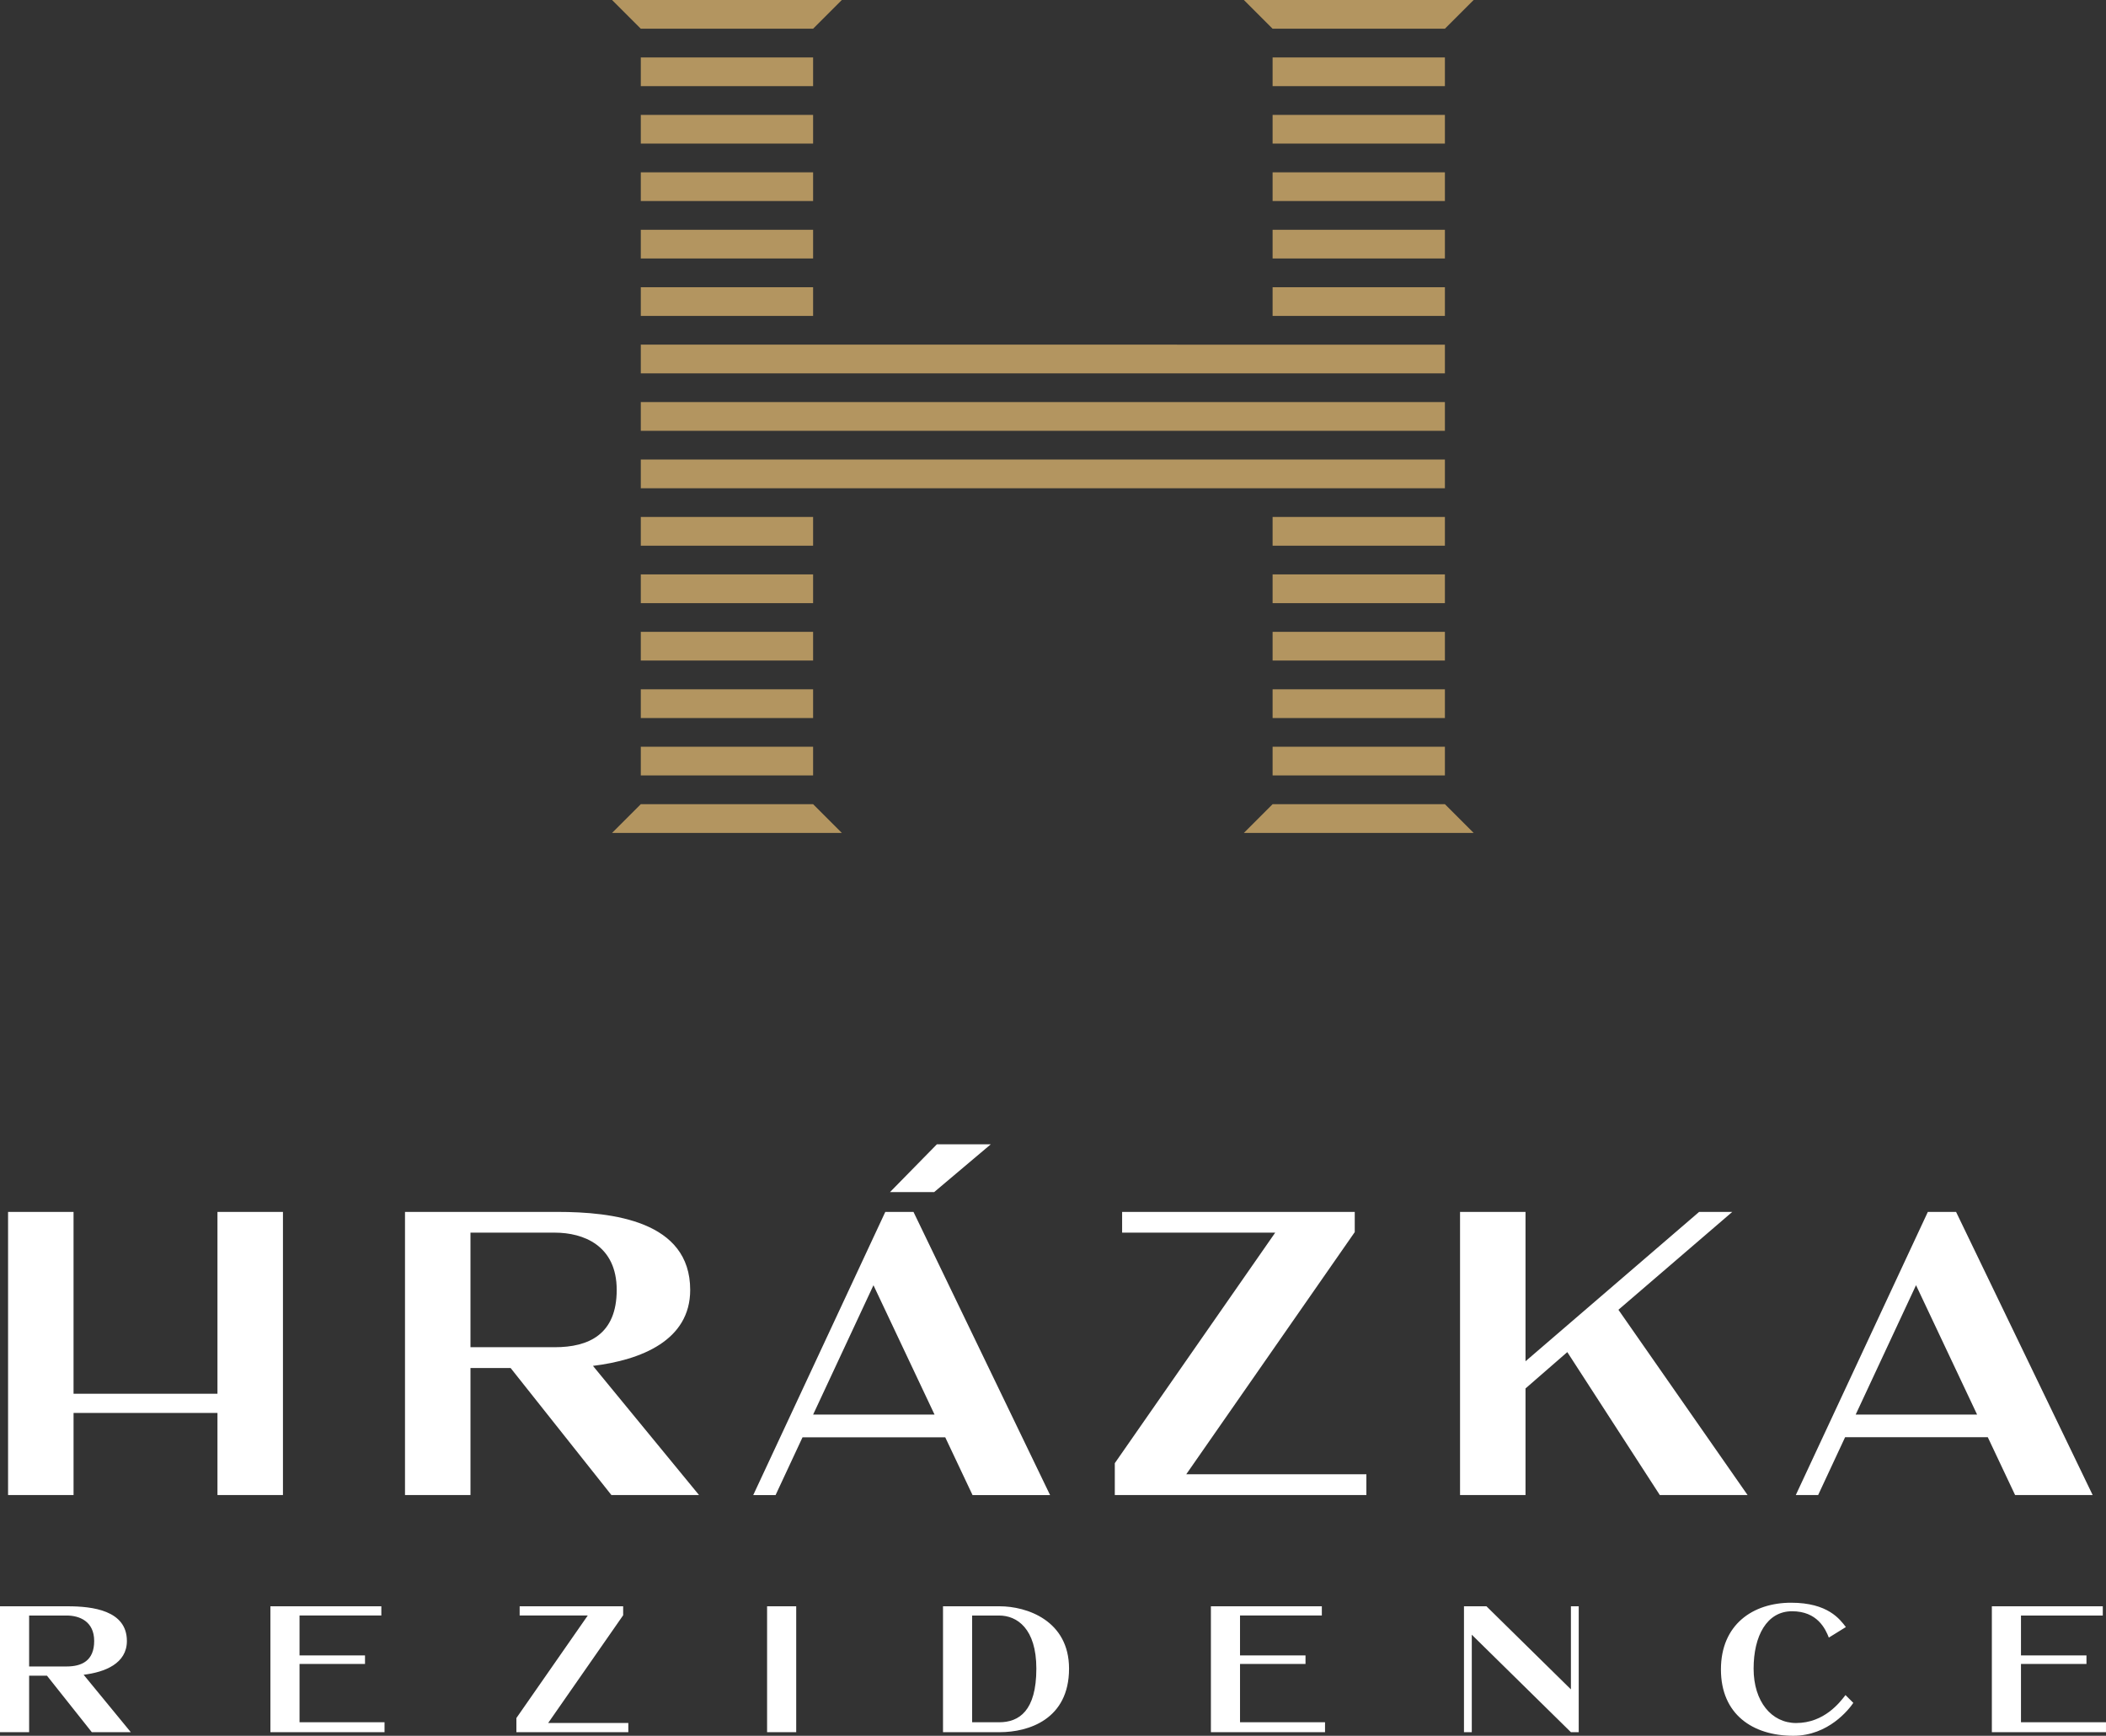
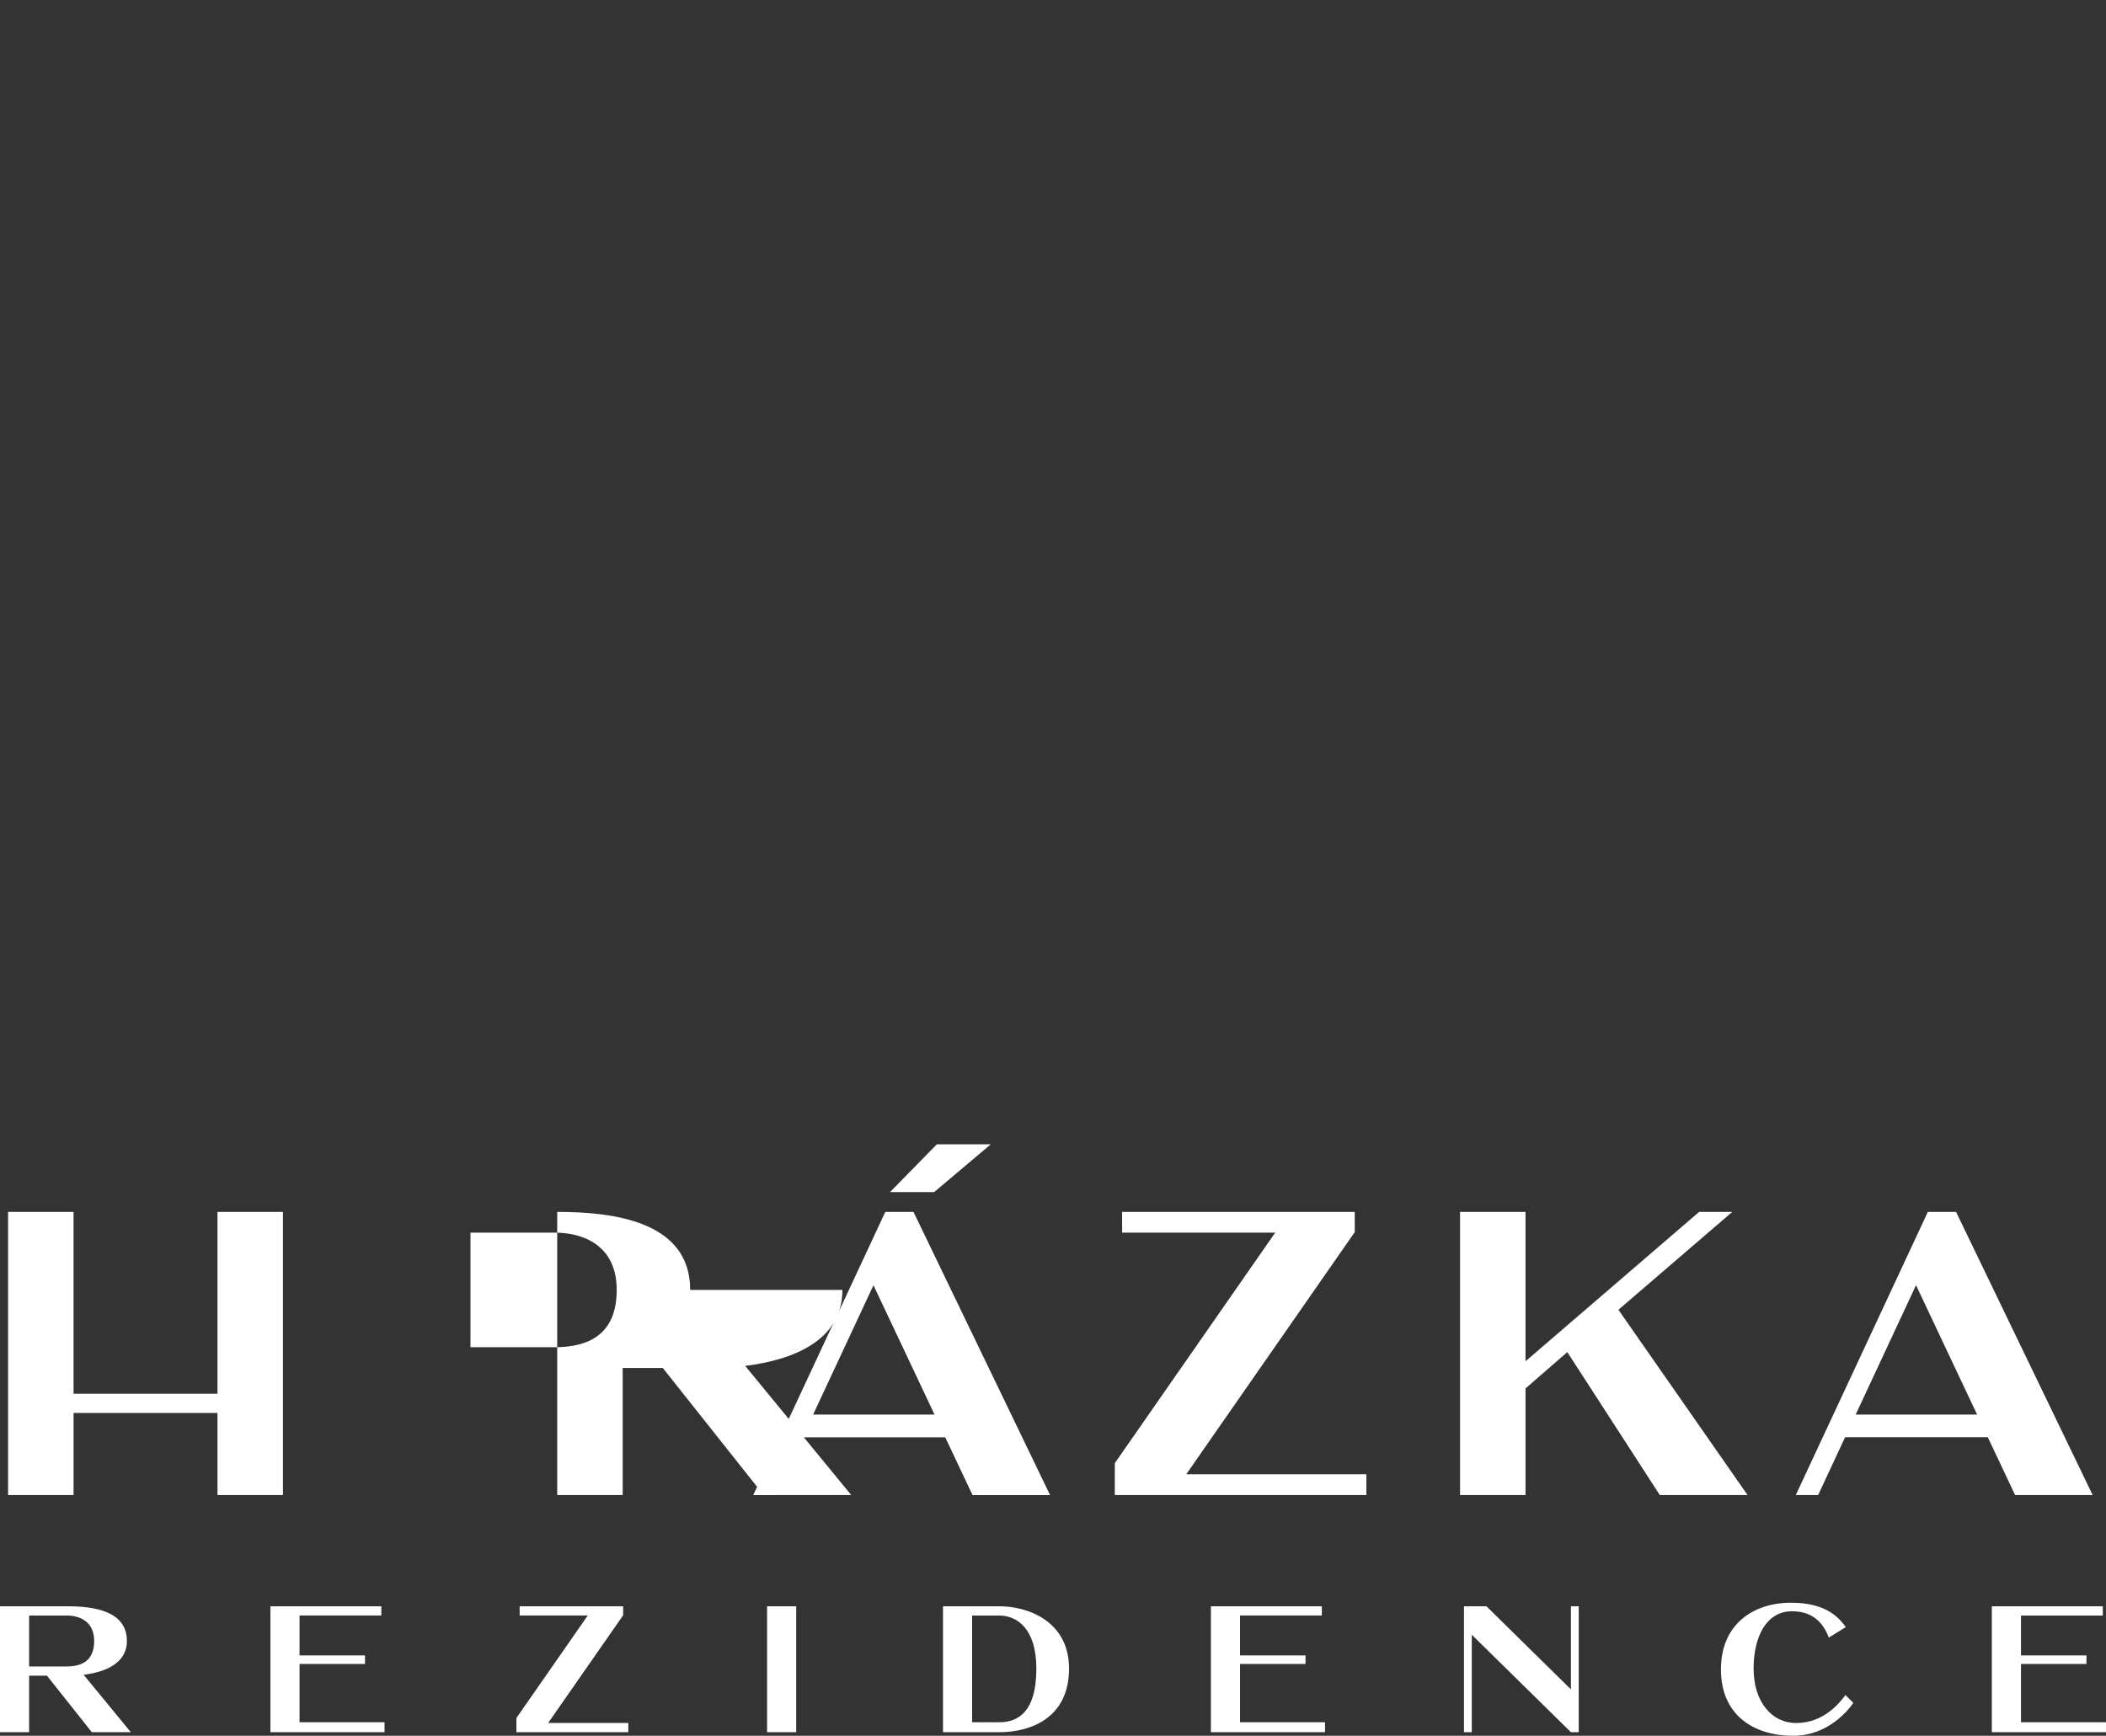
<svg xmlns="http://www.w3.org/2000/svg" width="155.812" height="128.436" viewBox="0 0 155.812 128.436">
  <rect x="0" y="0" width="155.812" height="128.436" fill="#333333" stroke="none" />
-   <path fill="#FFF" d="M20.934 110.622V89.671h-4.845v13.455H5.441V89.671H.597v20.951h4.845v-6.076h10.647v6.076h4.845zm30.13-15.176c0-5.115-5.752-5.774-9.838-5.774H29.964v20.95h4.844v-9.4h2.969l7.457 9.4h6.483l-7.847-9.557c3.55-.433 7.194-1.877 7.194-5.619zm-16.256 4.239v-8.478h6.238c2.121 0 4.581.95 4.581 4.239 0 3.287-2.065 4.238-4.581 4.238h-6.238zm37.145 10.94h5.737L67.585 89.674h-2.087l-9.77 20.951h1.653l1.994-4.276h10.558l2.02 4.276zm-11.794-5.956l4.464-9.571 4.519 9.571h-8.983zm13.143-19.998h-3.988l-3.469 3.537h3.267l4.19-3.537zm26.901 6.536l.028-.04v-1.496H83.02v1.536h11.326l-11.868 17.058v2.357h18.613v-1.537H87.765l12.438-17.878zm19.536 5.707l8.425-7.243h-2.453l-12.846 11.053V89.671h-4.844v20.951h4.844v-7.888l3.092-2.688 6.843 10.575h6.493l-9.554-13.707zm35.086 13.708l-10.106-20.951h-2.087l-9.77 20.951h1.653l1.994-4.278h10.558l2.02 4.278h5.738zm-17.532-5.955l4.464-9.572 4.518 9.572h-8.982zM9.388 121.421c0-2.273-2.559-2.567-4.377-2.567H0v9.315h2.155v-4.18h1.32l3.318 4.18h2.884l-3.49-4.249c1.58-.192 3.201-.835 3.201-2.499zm-7.233 1.885v-3.769H4.93c.943 0 2.038.423 2.038 1.884 0 1.463-.919 1.885-2.038 1.885H2.155zm114.069 1.695l-6.249-6.147h-1.663v9.315h.578v-7.213l7.334 7.213h.578v-9.315h-.578v6.147zm-24.481-1.881h4.845v-.631h-4.845v-2.953h6.053v-.683h-8.208v9.315h8.444v-.734h-6.289v-4.314zm57.779 4.315v-4.314h4.845v-.631h-4.845v-2.953h6.053v-.683h-8.208v9.315h8.444v-.734h-6.289zM22.161 123.12h4.844v-.631h-4.844v-2.953h6.052v-.683h-8.208v9.315h8.444v-.734h-6.288v-4.314zm51.803-4.266h-4.196v9.315h4.196c2.129 0 5.129-.944 5.129-4.703 0-3.565-3.134-4.612-5.129-4.612zm-.041 8.581h-2v-7.897h2c1.32 0 2.751.962 2.751 3.929 0 3.126-1.278 3.968-2.751 3.968zm-17.171.734h2.155v-9.315h-2.155v9.315zm76.131-.678c-1.816 0-3.143-1.59-3.143-4.024 0-2.411.972-4.246 2.844-4.246s2.466 1.3 2.722 1.949l1.26-.78c-.446-.577-1.323-1.8-4.05-1.8-2.83 0-5.194 1.615-5.194 4.938 0 3.329 2.362 4.907 5.356 4.907 2.602 0 4.118-1.961 4.439-2.434l-.579-.578c-.411.533-1.564 2.068-3.655 2.068zm-86.792-7.955l.013-.018v-.665h-7.658v.683h5.039l-5.28 7.586v1.047h8.281v-.683h-5.929l5.534-7.95z" />
-   <path fill="#B39560" d="M60.157 2.125L62.282 0H45.283l2.126 2.125h12.748zm46.744 0L109.027 0H92.028l2.125 2.125h12.748zM60.157 4.25H47.409v2.125h12.748V4.25zm46.744 0H94.153v2.125h12.748V4.25zm-59.492 6.376h12.748V8.5H47.409v2.126zM106.901 8.5H94.153v2.126h12.748V8.5zm-59.492 6.376h12.748V12.75H47.409v2.126zm59.492-2.126H94.153v2.125h12.748V12.75zm-59.492 6.376h12.748v-2.125H47.409v2.125zm59.492-2.125H94.153v2.125h12.748v-2.125zm-59.492 6.375h12.748v-2.125H47.409v2.125zm59.492-2.125H94.153v2.125h12.748v-2.125zm0 4.25H47.409v2.126h59.492v-2.126zm0 4.25H47.409v2.125h59.492v-2.125zm0 4.251H47.409v2.125h59.492v-2.125zm-46.744 4.25H47.409v2.125h12.748v-2.125zm46.744 0H94.153v2.125h12.748v-2.125zm-46.744 4.25H47.409v2.126h12.748v-2.126zm46.744 0H94.153v2.126h12.748v-2.126zm-46.744 4.25H47.409v2.125h12.748v-2.125zm46.744 0H94.153v2.125h12.748v-2.125zm-46.744 4.251H47.409v2.125h12.748v-2.125zm46.744 0H94.153v2.125h12.748v-2.125zm-59.492 6.375h12.748v-2.125H47.409v2.125zm46.744 0h12.748v-2.125H94.153v2.125zm-46.744 2.125l-2.126 2.126h16.999l-2.125-2.126H47.409zm46.744 0l-2.125 2.126h16.999l-2.126-2.126H94.153z" />
+   <path fill="#FFF" d="M20.934 110.622V89.671h-4.845v13.455H5.441V89.671H.597v20.951h4.845v-6.076h10.647v6.076h4.845zm30.13-15.176c0-5.115-5.752-5.774-9.838-5.774v20.95h4.844v-9.4h2.969l7.457 9.4h6.483l-7.847-9.557c3.55-.433 7.194-1.877 7.194-5.619zm-16.256 4.239v-8.478h6.238c2.121 0 4.581.95 4.581 4.239 0 3.287-2.065 4.238-4.581 4.238h-6.238zm37.145 10.94h5.737L67.585 89.674h-2.087l-9.77 20.951h1.653l1.994-4.276h10.558l2.02 4.276zm-11.794-5.956l4.464-9.571 4.519 9.571h-8.983zm13.143-19.998h-3.988l-3.469 3.537h3.267l4.19-3.537zm26.901 6.536l.028-.04v-1.496H83.02v1.536h11.326l-11.868 17.058v2.357h18.613v-1.537H87.765l12.438-17.878zm19.536 5.707l8.425-7.243h-2.453l-12.846 11.053V89.671h-4.844v20.951h4.844v-7.888l3.092-2.688 6.843 10.575h6.493l-9.554-13.707zm35.086 13.708l-10.106-20.951h-2.087l-9.77 20.951h1.653l1.994-4.278h10.558l2.02 4.278h5.738zm-17.532-5.955l4.464-9.572 4.518 9.572h-8.982zM9.388 121.421c0-2.273-2.559-2.567-4.377-2.567H0v9.315h2.155v-4.18h1.32l3.318 4.18h2.884l-3.49-4.249c1.58-.192 3.201-.835 3.201-2.499zm-7.233 1.885v-3.769H4.93c.943 0 2.038.423 2.038 1.884 0 1.463-.919 1.885-2.038 1.885H2.155zm114.069 1.695l-6.249-6.147h-1.663v9.315h.578v-7.213l7.334 7.213h.578v-9.315h-.578v6.147zm-24.481-1.881h4.845v-.631h-4.845v-2.953h6.053v-.683h-8.208v9.315h8.444v-.734h-6.289v-4.314zm57.779 4.315v-4.314h4.845v-.631h-4.845v-2.953h6.053v-.683h-8.208v9.315h8.444v-.734h-6.289zM22.161 123.12h4.844v-.631h-4.844v-2.953h6.052v-.683h-8.208v9.315h8.444v-.734h-6.288v-4.314zm51.803-4.266h-4.196v9.315h4.196c2.129 0 5.129-.944 5.129-4.703 0-3.565-3.134-4.612-5.129-4.612zm-.041 8.581h-2v-7.897h2c1.32 0 2.751.962 2.751 3.929 0 3.126-1.278 3.968-2.751 3.968zm-17.171.734h2.155v-9.315h-2.155v9.315zm76.131-.678c-1.816 0-3.143-1.59-3.143-4.024 0-2.411.972-4.246 2.844-4.246s2.466 1.3 2.722 1.949l1.26-.78c-.446-.577-1.323-1.8-4.05-1.8-2.83 0-5.194 1.615-5.194 4.938 0 3.329 2.362 4.907 5.356 4.907 2.602 0 4.118-1.961 4.439-2.434l-.579-.578c-.411.533-1.564 2.068-3.655 2.068zm-86.792-7.955l.013-.018v-.665h-7.658v.683h5.039l-5.28 7.586v1.047h8.281v-.683h-5.929l5.534-7.95z" />
</svg>